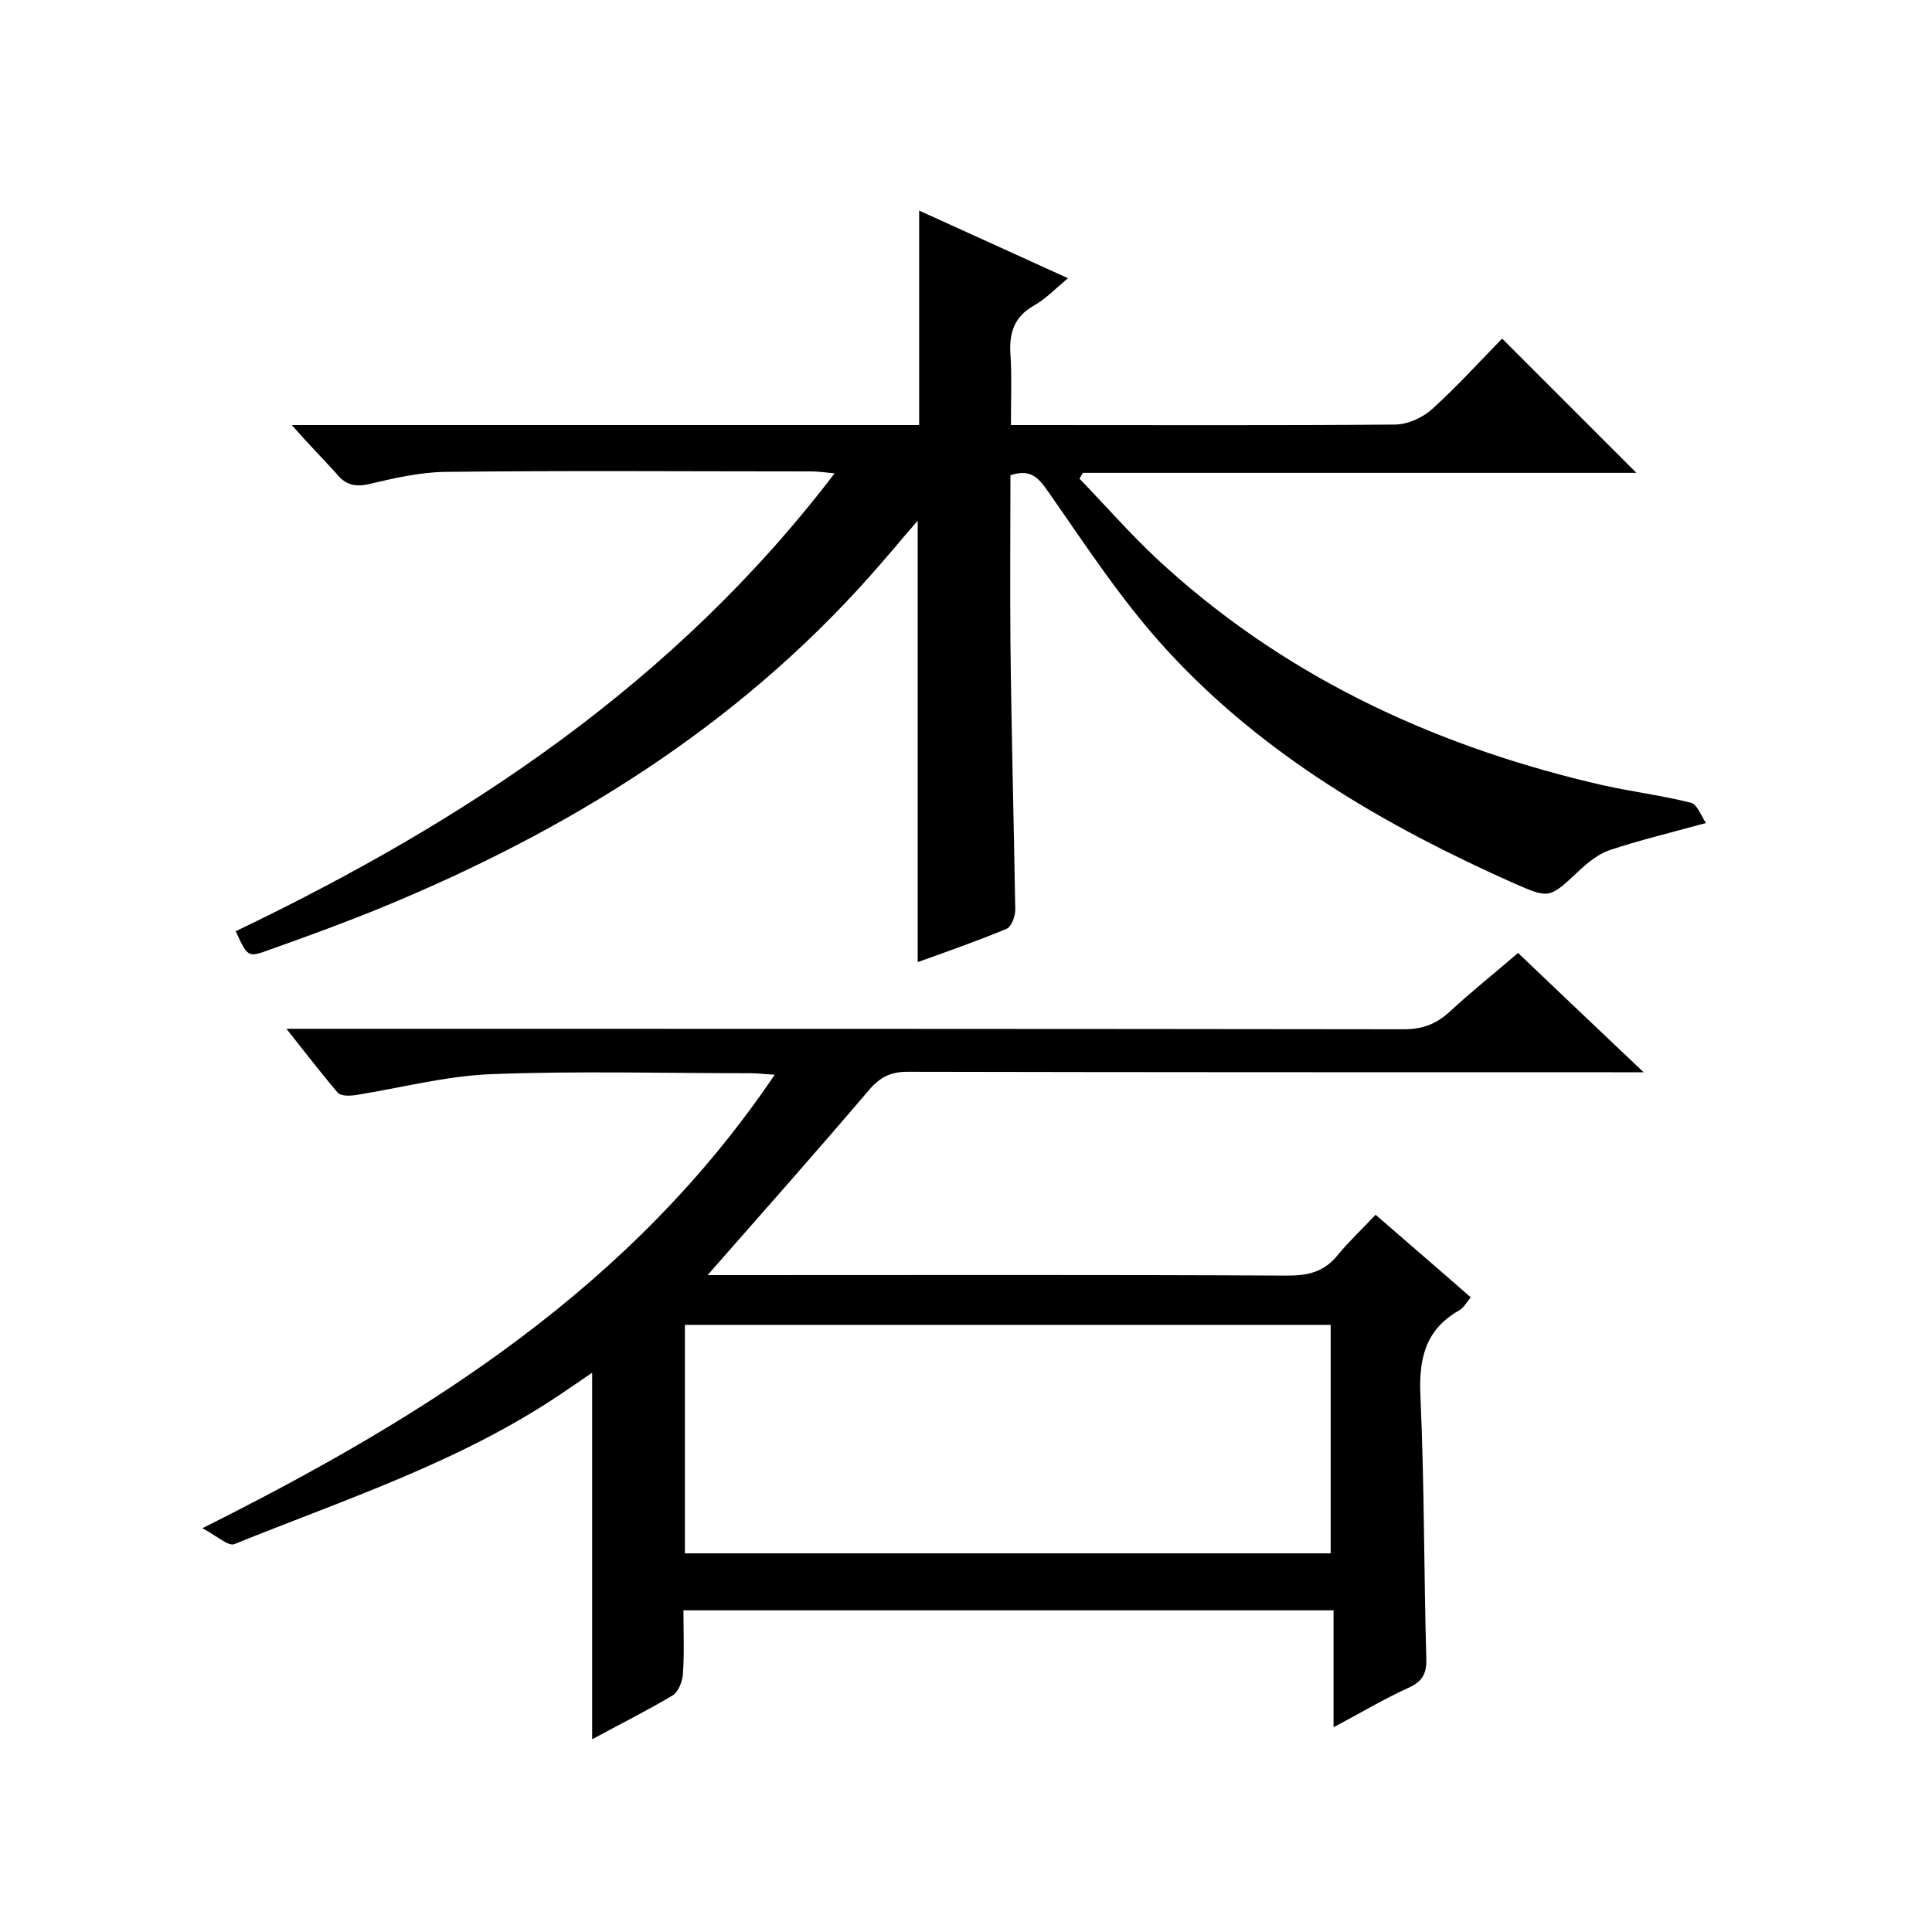
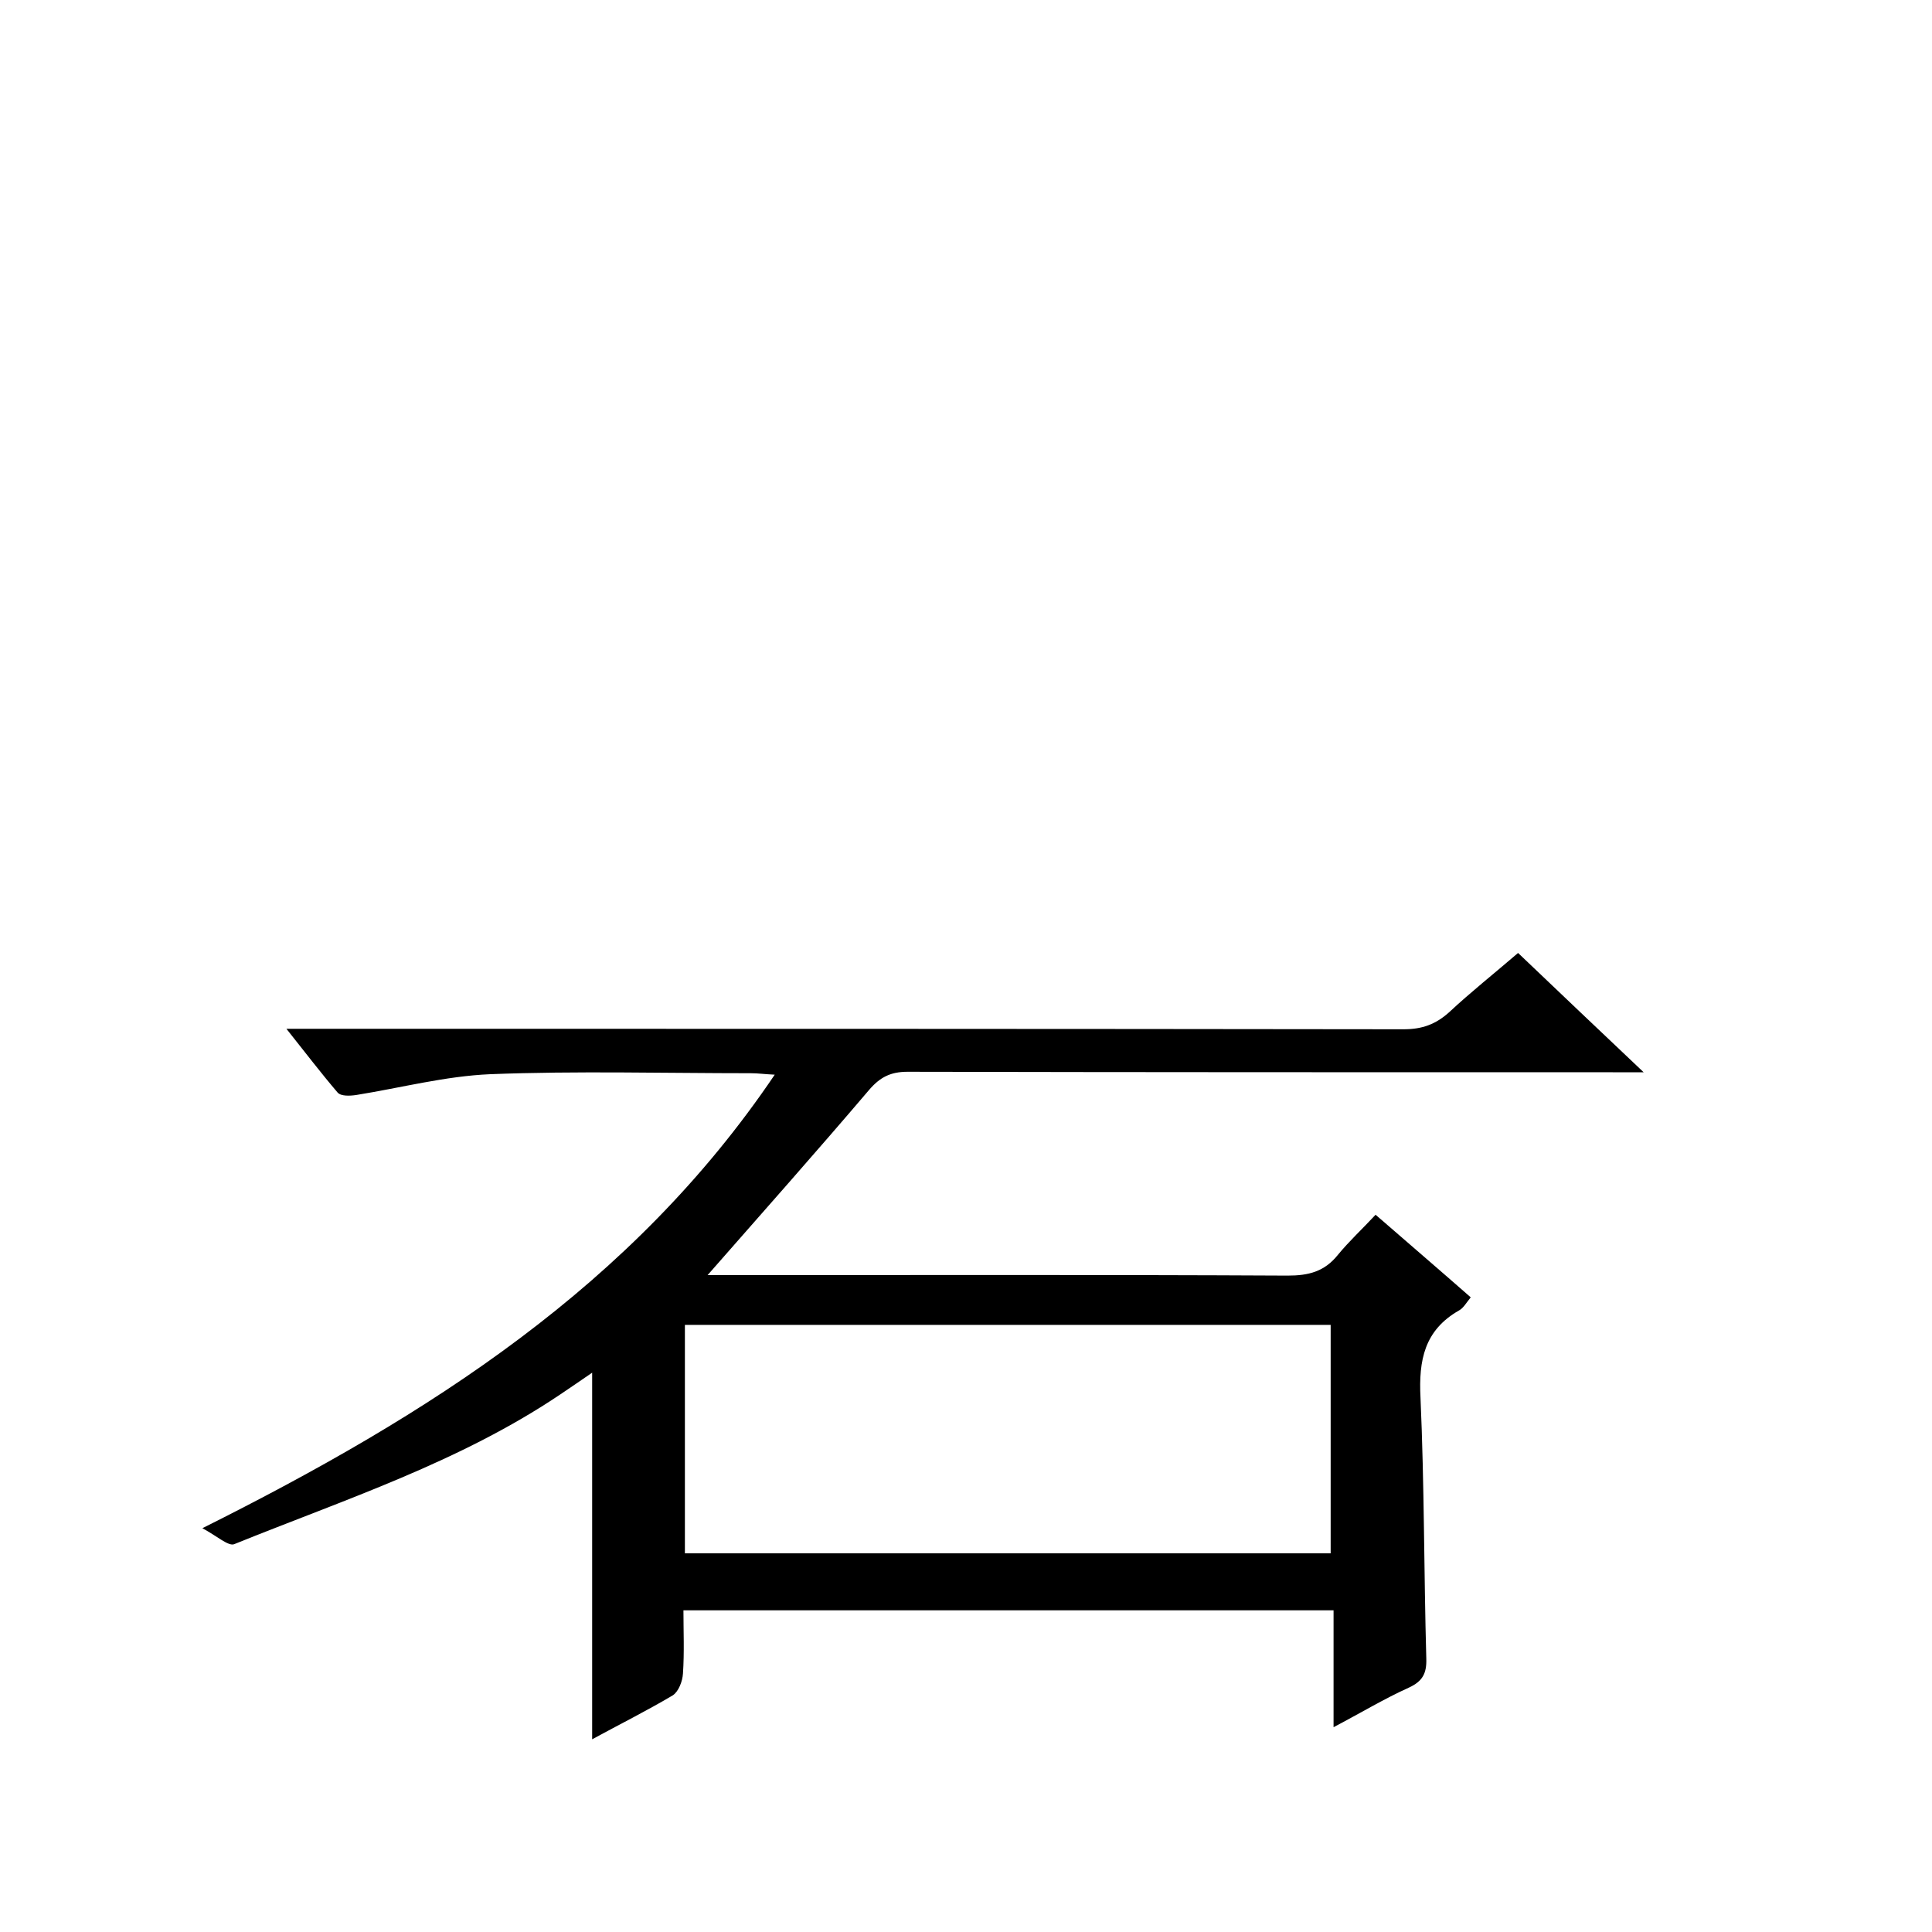
<svg xmlns="http://www.w3.org/2000/svg" enable-background="new 0 0 400 400" viewBox="0 0 400 400">
  <path d="m59.3 213h6.8c74.8 0 149.7 0 224.5.1 3.8 0 6.6-1 9.4-3.5 4.5-4.2 9.3-8 14.3-12.3 8.5 8.1 16.8 16 26 24.7-2.9 0-4.7 0-6.4 0-48.7 0-97.3 0-146-.1-3.5 0-5.7 1.1-8 3.8-10.9 12.8-22 25.3-33.4 38.3h5.1c38.3 0 76.7-.1 115 .1 4.3 0 7.6-.8 10.4-4.3 2.3-2.8 5-5.3 7.8-8.3 6.8 5.9 13.2 11.4 19.7 17.1-.9 1.1-1.5 2.2-2.4 2.7-7.2 4.1-8.4 10.3-8 18.1.8 18 .7 36 1.2 54 .1 3.1-.8 4.7-3.6 6-5.1 2.3-9.9 5.2-15.6 8.2 0-8.5 0-16.2 0-24.2-45 0-89.4 0-134.6 0 0 4.3.2 8.7-.1 13.1-.1 1.6-.9 3.7-2.1 4.5-5.4 3.2-11 6-16.7 9.1 0-25.4 0-50.4 0-75.9-2.3 1.6-4.4 3-6.6 4.5-20.8 14-44.5 21.7-67.5 31-1.2.5-3.6-1.7-6.6-3.3 47-23.5 89-50.2 118.5-93.9-2.1-.1-3.5-.3-4.9-.3-18 0-36-.5-54 .2-9.3.4-18.4 2.8-27.7 4.3-1.3.2-3.2.3-3.9-.5-3.5-4.1-6.7-8.3-10.6-13.2zm216.2 61.3c-45 0-89.3 0-133.7 0v47.3h133.7c0-15.8 0-31.4 0-47.3z" />
-   <path d="m353.2 170.4c-7.7 2.1-13.9 3.6-19.9 5.6-2.4.8-4.6 2.6-6.5 4.4-6 5.6-6 5.7-13.3 2.5-26.7-11.9-51.9-26.5-71.9-48.3-9.2-10-16.7-21.5-24.5-32.7-2.1-3-3.7-4.9-7.9-3.5 0 11.4-.1 23 0 34.6.2 18.5.7 37 1 55.4 0 1.3-.8 3.5-1.8 3.9-6 2.5-12.3 4.7-18.4 6.9 0-30.6 0-60.8 0-91.4-3.4 3.9-6.6 7.8-10 11.6-27.8 31.2-62.3 52.5-100.5 68.3-7.8 3.2-15.7 6.1-23.6 8.9-4.6 1.7-4.6 1.6-7.1-3.8 47.6-22.8 90.9-51.4 124-94.8-2.1-.2-3.4-.4-4.8-.4-25.3 0-50.7-.2-76 .1-5.2.1-10.4 1.3-15.5 2.5-3 .7-5 .2-6.9-2.2-2.6-2.9-5.6-5.9-9.2-10h129.9c0-14.9 0-29.3 0-44.4 10.2 4.6 20.2 9.2 30.8 14-2.5 2.1-4.6 4.3-7.1 5.7-4 2.3-5.1 5.6-4.8 10 .3 4.6.1 9.3.1 14.7h5.5c24.7 0 49.3.1 74-.1 2.6 0 5.7-1.4 7.7-3.2 5.2-4.7 9.9-9.9 14.5-14.6 9.4 9.4 18.4 18.4 27.8 27.8-38.2 0-76.4 0-114.6 0-.2.4-.5.8-.7 1.2 5.2 5.4 10.2 11.1 15.7 16.3 25.7 24 56.4 38.5 90.2 46.6 6.8 1.7 13.9 2.5 20.7 4.2 1.3.3 2.2 2.9 3.1 4.2z" />
</svg>